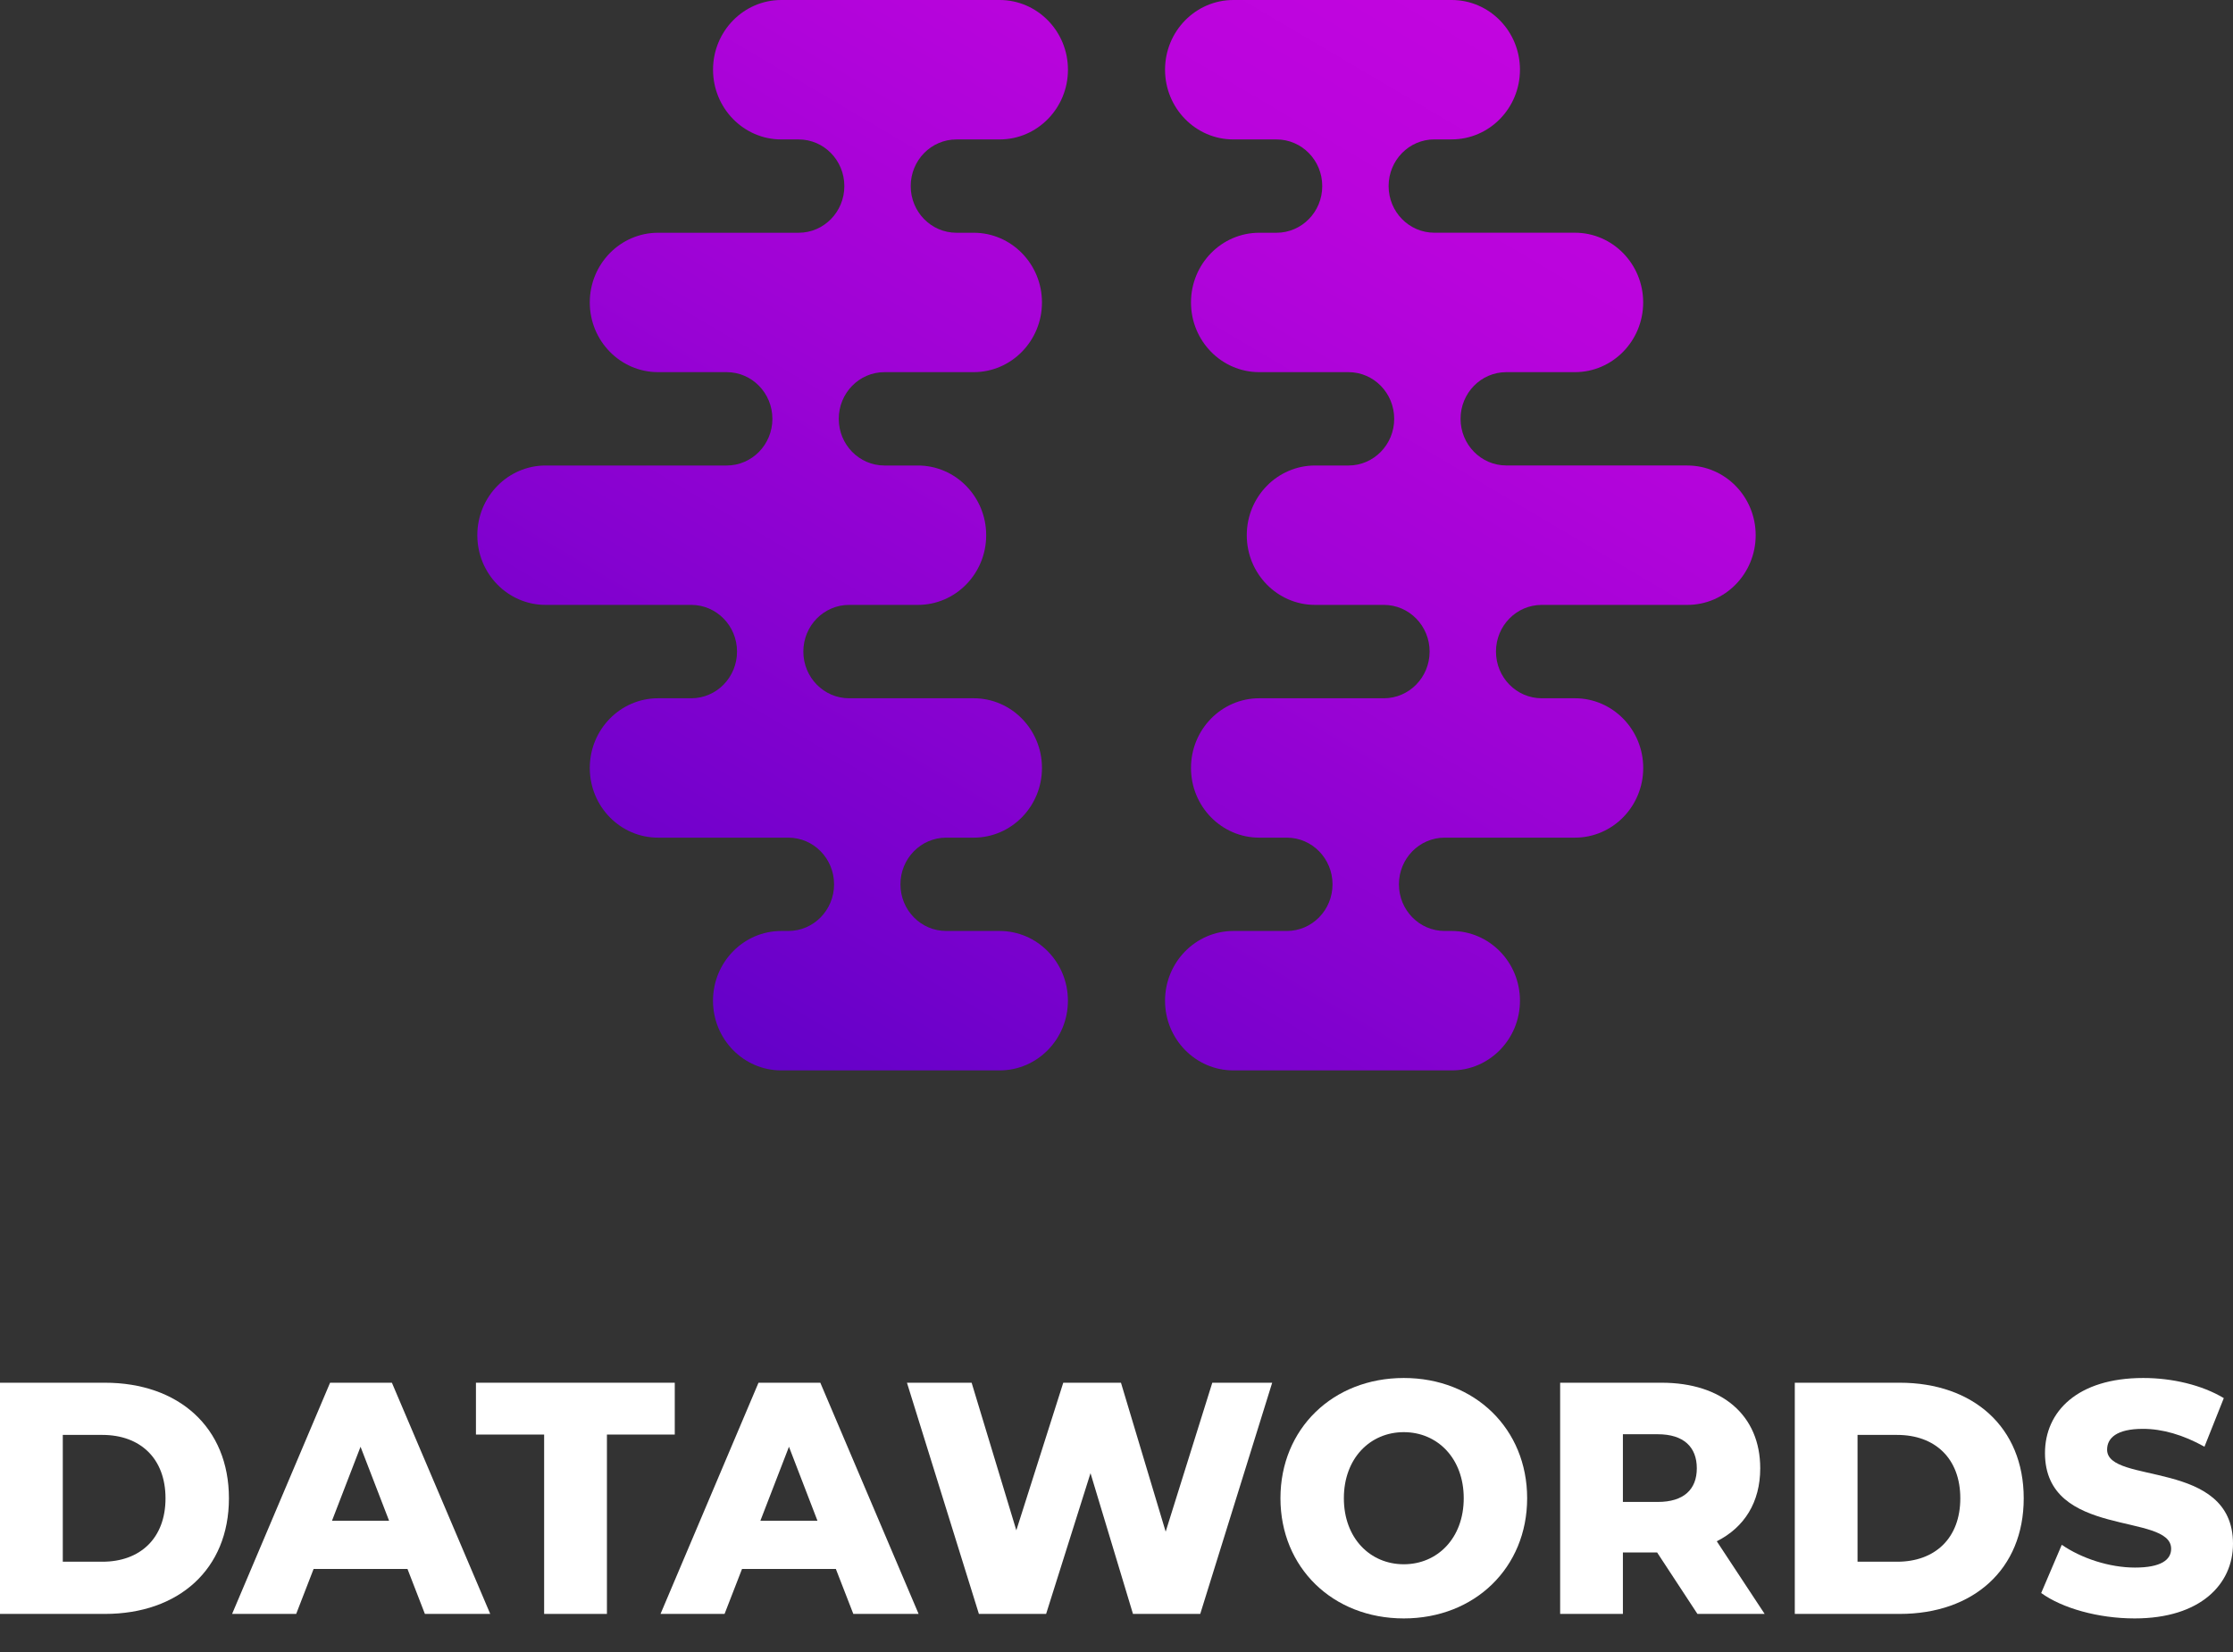
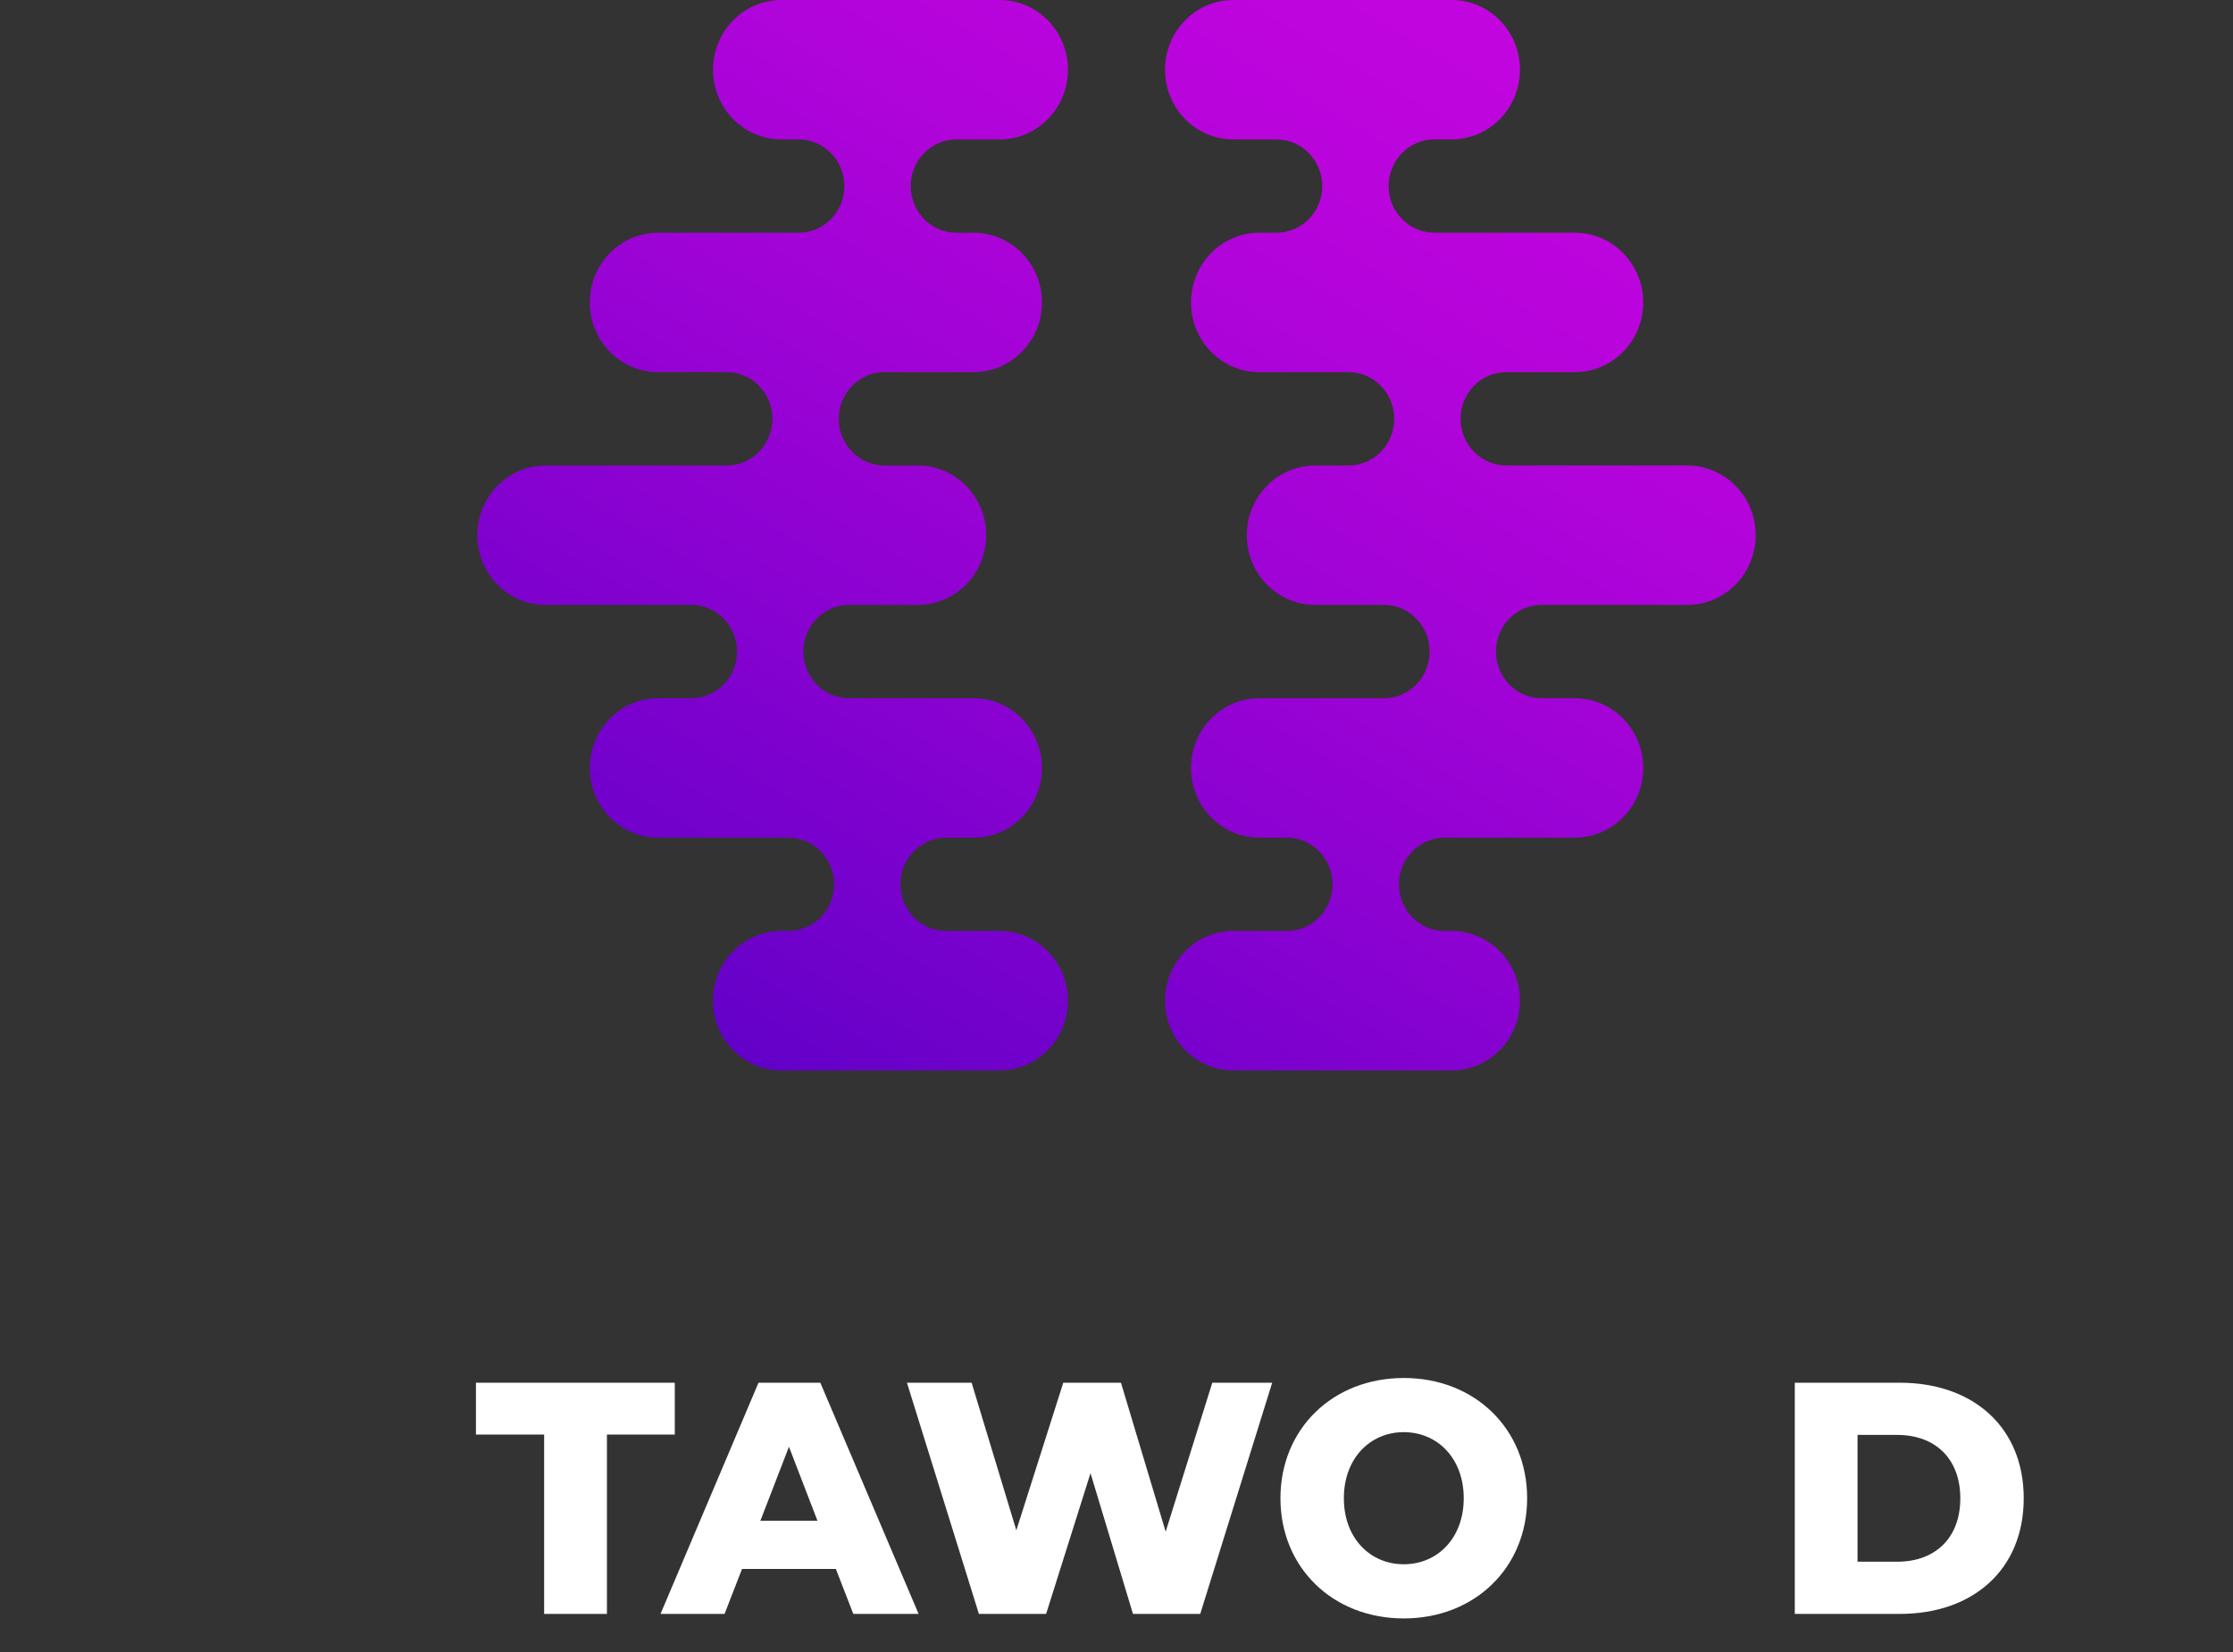
<svg xmlns="http://www.w3.org/2000/svg" width="50" height="37" viewBox="0 0 50 37" fill="none">
  <rect x="0" y="0" width="50" height="37" fill="#333333" stroke="none" />
  <g clip-path="url(#clip0_2840_11137)">
-     <path d="M0 30.969H2.35C3.997 30.969 5.126 31.967 5.126 33.558C5.126 35.149 3.998 36.147 2.35 36.147H0V30.969V30.969ZM2.293 34.978C3.138 34.978 3.706 34.453 3.706 33.558C3.706 32.663 3.138 32.138 2.293 32.138H1.406V34.978H2.293Z" fill="white" />
-     <path d="M9.124 35.14H7.022L6.632 36.147H5.197L7.391 30.969H8.775L10.977 36.147H9.514L9.124 35.14ZM8.712 34.06L8.073 32.403L7.434 34.06H8.712Z" fill="white" />
    <path d="M12.184 32.13H10.657V30.969H15.109V32.13H13.59V36.147H12.184V32.13H12.184Z" fill="white" />
    <path d="M18.716 35.14H16.615L16.224 36.147H14.79L16.984 30.969H18.368L20.569 36.147H19.107L18.716 35.14ZM18.304 34.06L17.666 32.403L17.026 34.06H18.304Z" fill="white" />
    <path d="M28.486 30.969L26.875 36.147H25.369L24.418 32.995L23.424 36.147H21.919L20.308 30.969H21.756L22.757 34.275L23.808 30.969H25.1L26.101 34.305L27.145 30.969H28.487H28.486Z" fill="white" />
    <path d="M28.671 33.556C28.671 32.003 29.842 30.863 31.433 30.863C33.023 30.863 34.195 32.002 34.195 33.556C34.195 35.109 33.023 36.248 31.433 36.248C29.842 36.248 28.671 35.109 28.671 33.556ZM32.775 33.556C32.775 32.661 32.185 32.076 31.433 32.076C30.68 32.076 30.091 32.661 30.091 33.556C30.091 34.451 30.68 35.035 31.433 35.035C32.185 35.035 32.775 34.451 32.775 33.556Z" fill="white" />
-     <path d="M37.106 34.771H36.339V36.147H34.934V30.969H37.206C38.562 30.969 39.414 31.701 39.414 32.885C39.414 33.647 39.059 34.209 38.441 34.52L39.513 36.147H38.008L37.106 34.772V34.771ZM37.12 32.122H36.339V33.639H37.12C37.703 33.639 37.994 33.358 37.994 32.885C37.994 32.411 37.702 32.123 37.12 32.123V32.122Z" fill="white" />
    <path d="M40.188 30.969H42.538C44.184 30.969 45.314 31.967 45.314 33.558C45.314 35.149 44.185 36.147 42.538 36.147H40.188V30.969V30.969ZM42.481 34.978C43.326 34.978 43.894 34.453 43.894 33.558C43.894 32.663 43.326 32.138 42.481 32.138H41.593V34.978H42.481Z" fill="white" />
-     <path d="M45.705 35.679L46.166 34.599C46.606 34.902 47.231 35.109 47.806 35.109C48.381 35.109 48.615 34.939 48.615 34.688C48.615 33.867 45.79 34.466 45.79 32.543C45.79 31.618 46.514 30.863 47.991 30.863C48.637 30.863 49.305 31.019 49.794 31.314L49.361 32.402C48.885 32.136 48.417 32.002 47.983 32.002C47.394 32.002 47.181 32.209 47.181 32.468C47.181 33.259 50 32.668 50 34.576C50 35.478 49.275 36.248 47.798 36.248C46.982 36.248 46.173 36.018 45.704 35.678L45.705 35.679Z" fill="white" />
    <path d="M21.417 3.123H22.383C23.227 3.123 23.913 2.423 23.913 1.561C23.913 0.699 23.227 0 22.383 0H17.495C16.651 0 15.966 0.699 15.966 1.561C15.966 2.423 16.651 3.123 17.495 3.123H17.883C18.448 3.123 18.906 3.59 18.906 4.168C18.906 4.745 18.448 5.213 17.883 5.213H14.736C13.891 5.213 13.206 5.912 13.206 6.774C13.206 7.636 13.891 8.335 14.736 8.335H16.271C16.837 8.335 17.295 8.803 17.295 9.381C17.295 9.958 16.837 10.426 16.271 10.426H12.217C11.373 10.426 10.688 11.125 10.688 11.987C10.688 12.849 11.372 13.548 12.217 13.548H15.479C16.044 13.548 16.503 14.016 16.503 14.593C16.503 15.171 16.044 15.639 15.479 15.639H14.735C13.891 15.639 13.206 16.338 13.206 17.2C13.206 18.062 13.89 18.761 14.735 18.761H17.652C18.218 18.761 18.676 19.229 18.676 19.806C18.676 20.384 18.218 20.851 17.652 20.851H17.494C16.65 20.851 15.965 21.551 15.965 22.413C15.965 23.275 16.65 23.974 17.494 23.974H22.383C23.227 23.974 23.912 23.275 23.912 22.413C23.912 21.551 23.227 20.851 22.383 20.851H21.186C20.62 20.851 20.162 20.384 20.162 19.806C20.162 19.229 20.62 18.761 21.186 18.761H21.802C22.646 18.761 23.331 18.062 23.331 17.2C23.331 16.338 22.646 15.639 21.802 15.639H19.012C18.446 15.639 17.988 15.171 17.988 14.593C17.988 14.016 18.446 13.548 19.012 13.548H20.552C21.397 13.548 22.082 12.849 22.082 11.987C22.082 11.125 21.397 10.426 20.552 10.426H19.804C19.239 10.426 18.781 9.958 18.781 9.381C18.781 8.803 19.239 8.335 19.804 8.335H21.802C22.646 8.335 23.331 7.636 23.331 6.774C23.331 5.912 22.646 5.213 21.802 5.213H21.416C20.85 5.213 20.392 4.745 20.392 4.168C20.392 3.59 20.85 3.123 21.416 3.123H21.417ZM37.782 10.425H33.728C33.163 10.425 32.704 9.957 32.704 9.38C32.704 8.802 33.163 8.335 33.728 8.335H35.264C36.108 8.335 36.793 7.636 36.793 6.774C36.793 5.912 36.108 5.212 35.264 5.212H32.117C31.551 5.212 31.093 4.745 31.093 4.167C31.093 3.59 31.551 3.122 32.117 3.122H32.504C33.349 3.122 34.034 2.423 34.034 1.561C34.034 0.699 33.349 0 32.505 0H27.617C26.773 0 26.087 0.699 26.087 1.561C26.087 2.423 26.772 3.123 27.617 3.123H28.583C29.149 3.123 29.607 3.59 29.607 4.168C29.607 4.745 29.149 5.213 28.583 5.213H28.197C27.352 5.213 26.668 5.912 26.668 6.774C26.668 7.636 27.352 8.335 28.197 8.335H30.194C30.76 8.335 31.218 8.803 31.218 9.381C31.218 9.958 30.76 10.426 30.194 10.426H29.446C28.602 10.426 27.917 11.125 27.917 11.987C27.917 12.849 28.602 13.548 29.446 13.548H30.987C31.552 13.548 32.011 14.016 32.011 14.593C32.011 15.171 31.552 15.639 30.987 15.639H28.197C27.352 15.639 26.668 16.338 26.668 17.2C26.668 18.062 27.352 18.761 28.197 18.761H28.813C29.379 18.761 29.837 19.229 29.837 19.806C29.837 20.384 29.379 20.851 28.813 20.851H27.617C26.773 20.851 26.087 21.551 26.087 22.413C26.087 23.275 26.772 23.974 27.617 23.974H32.505C33.349 23.974 34.034 23.275 34.034 22.413C34.034 21.551 33.349 20.851 32.505 20.851H32.347C31.782 20.851 31.324 20.384 31.324 19.806C31.324 19.229 31.782 18.761 32.347 18.761H35.264C36.109 18.761 36.794 18.062 36.794 17.2C36.794 16.338 36.109 15.639 35.264 15.639H34.521C33.955 15.639 33.497 15.171 33.497 14.593C33.497 14.016 33.955 13.548 34.521 13.548H37.782C38.627 13.548 39.312 12.849 39.312 11.987C39.312 11.125 38.627 10.426 37.782 10.426V10.425Z" fill="url(#paint0_linear_2840_11137)" />
  </g>
  <defs>
    <linearGradient id="paint0_linear_2840_11137" x1="32.063" y1="-0.502" x2="17.495" y2="24.214" gradientUnits="userSpaceOnUse">
      <stop stop-color="#C205DF" />
      <stop offset="0.18" stop-color="#B904DC" />
      <stop offset="0.46" stop-color="#A003D6" />
      <stop offset="0.82" stop-color="#7901CD" />
      <stop offset="1" stop-color="#6301C8" />
    </linearGradient>
    <clipPath id="clip0_2840_11137">
      <rect width="50" height="36.25" fill="white" />
    </clipPath>
  </defs>
</svg>